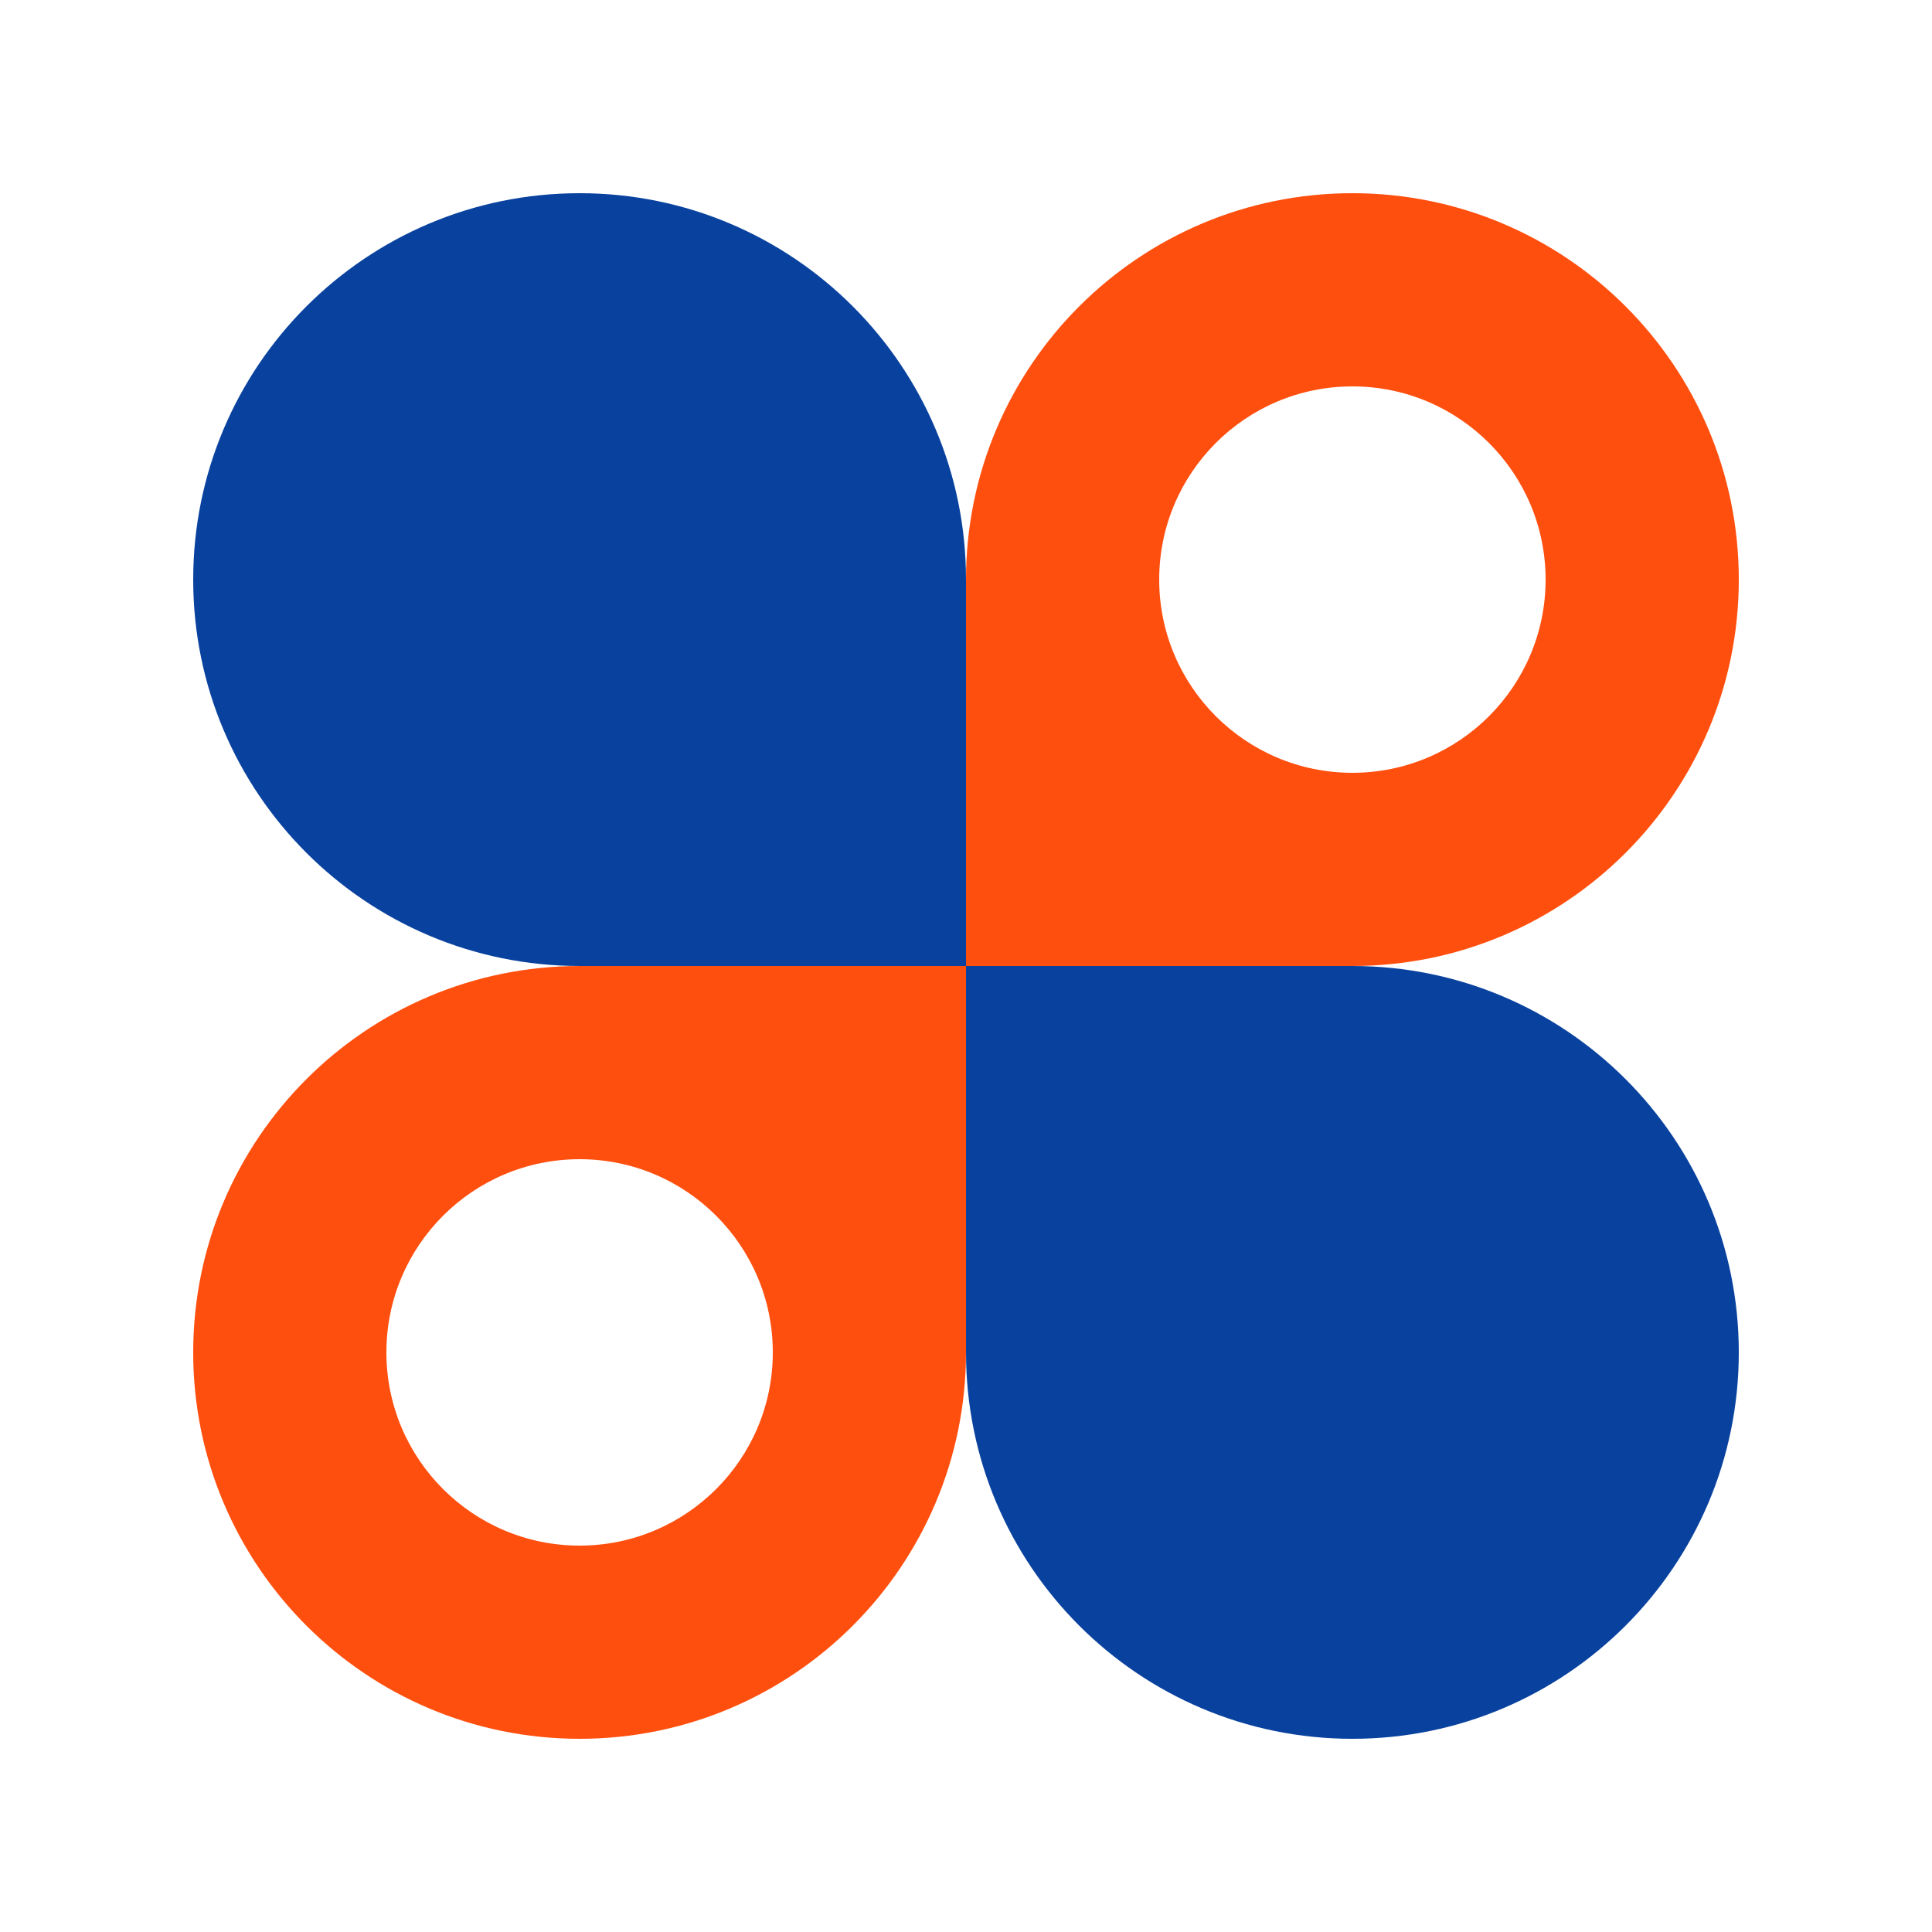
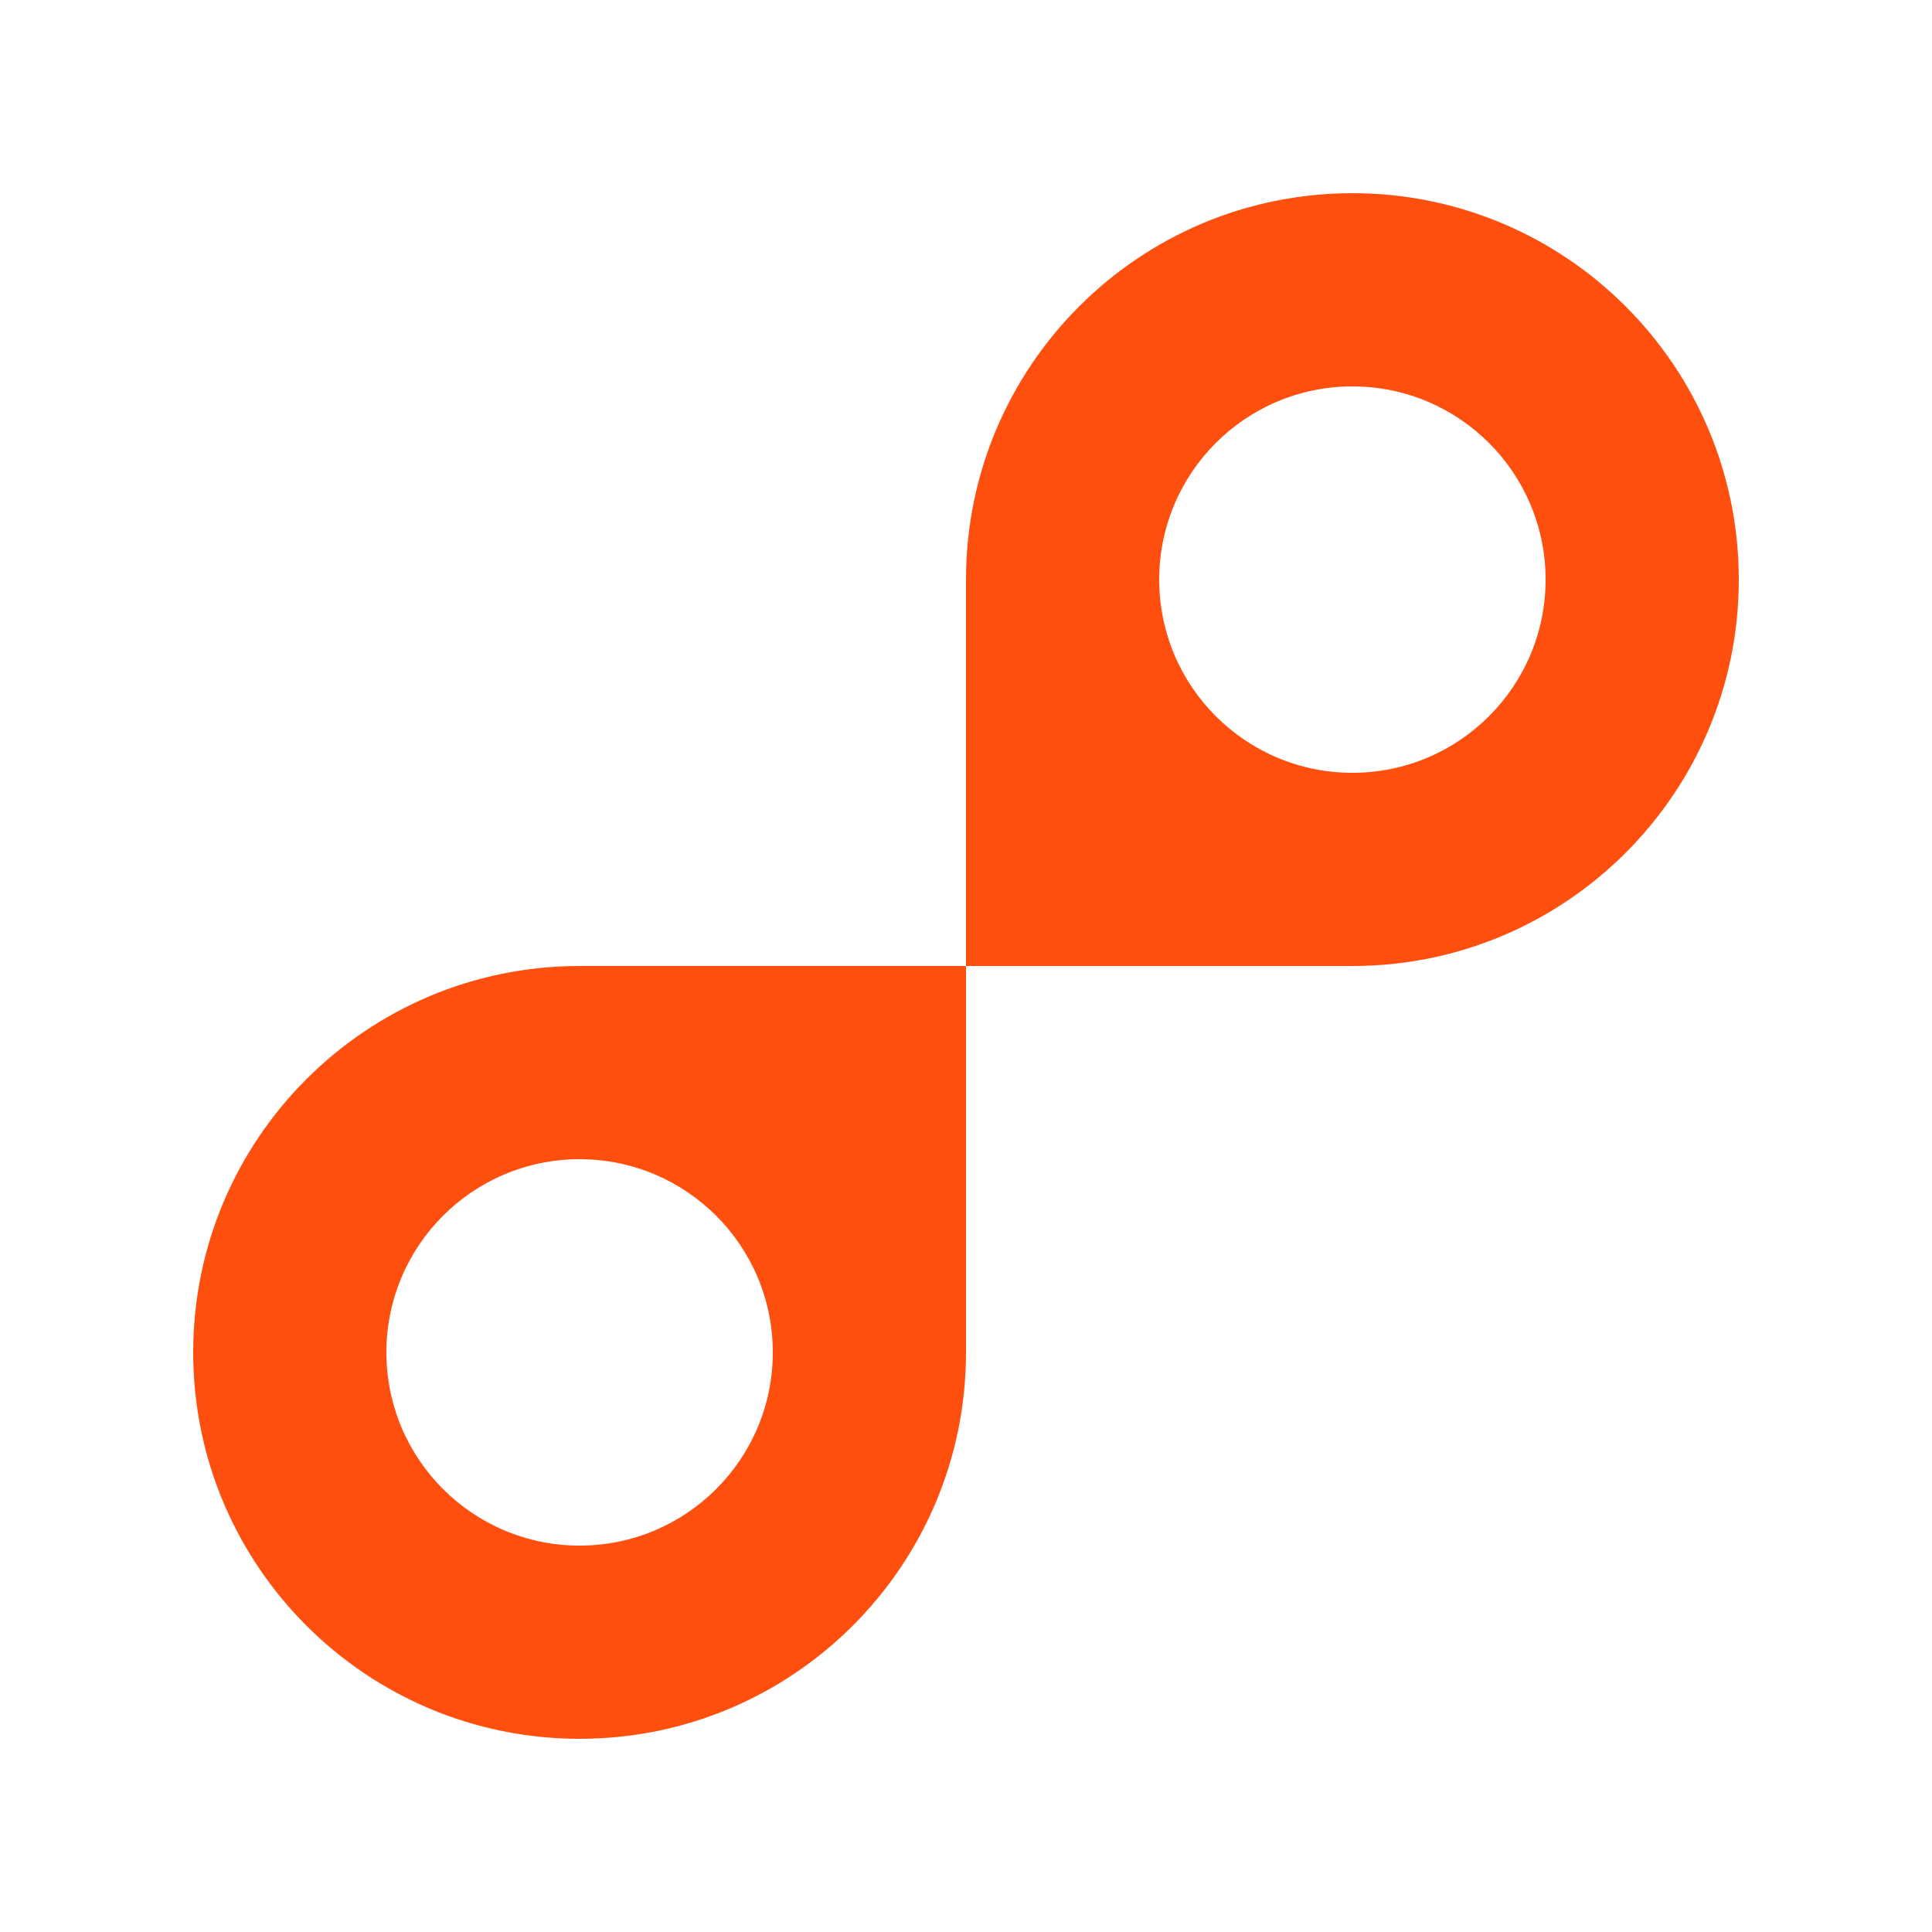
<svg xmlns="http://www.w3.org/2000/svg" width="40" height="40" viewBox="0 0 40 40" fill="none">
-   <path d="M20 28C20 32.418 23.582 36 28 36C32.418 36 36 32.418 36 28C36 23.582 32.418 20 28 20H20V28Z" fill="#09429E" />
-   <path d="M20 12C20 7.582 16.418 4 12 4C7.582 4 4 7.582 4 12C4 16.418 7.582 20 12 20H20V12Z" fill="#09429E" />
  <path fill-rule="evenodd" clip-rule="evenodd" d="M28 4C23.582 4 20 7.582 20 12V20H28C32.418 20 36 16.418 36 12C36 7.582 32.418 4 28 4ZM32 12C32 14.209 30.209 16 28 16C25.791 16 24 14.209 24 12C24 9.791 25.791 8 28 8C30.209 8 32 9.791 32 12Z" fill="#FF4F0F" />
  <path fill-rule="evenodd" clip-rule="evenodd" d="M12 36C16.418 36 20 32.418 20 28V20H12C7.582 20 4 23.582 4 28C4 32.418 7.582 36 12 36ZM16 28C16 30.209 14.209 32 12 32C9.791 32 8 30.209 8 28C8 25.791 9.791 24 12 24C14.209 24 16 25.791 16 28Z" fill="#FF4F0F" />
</svg>